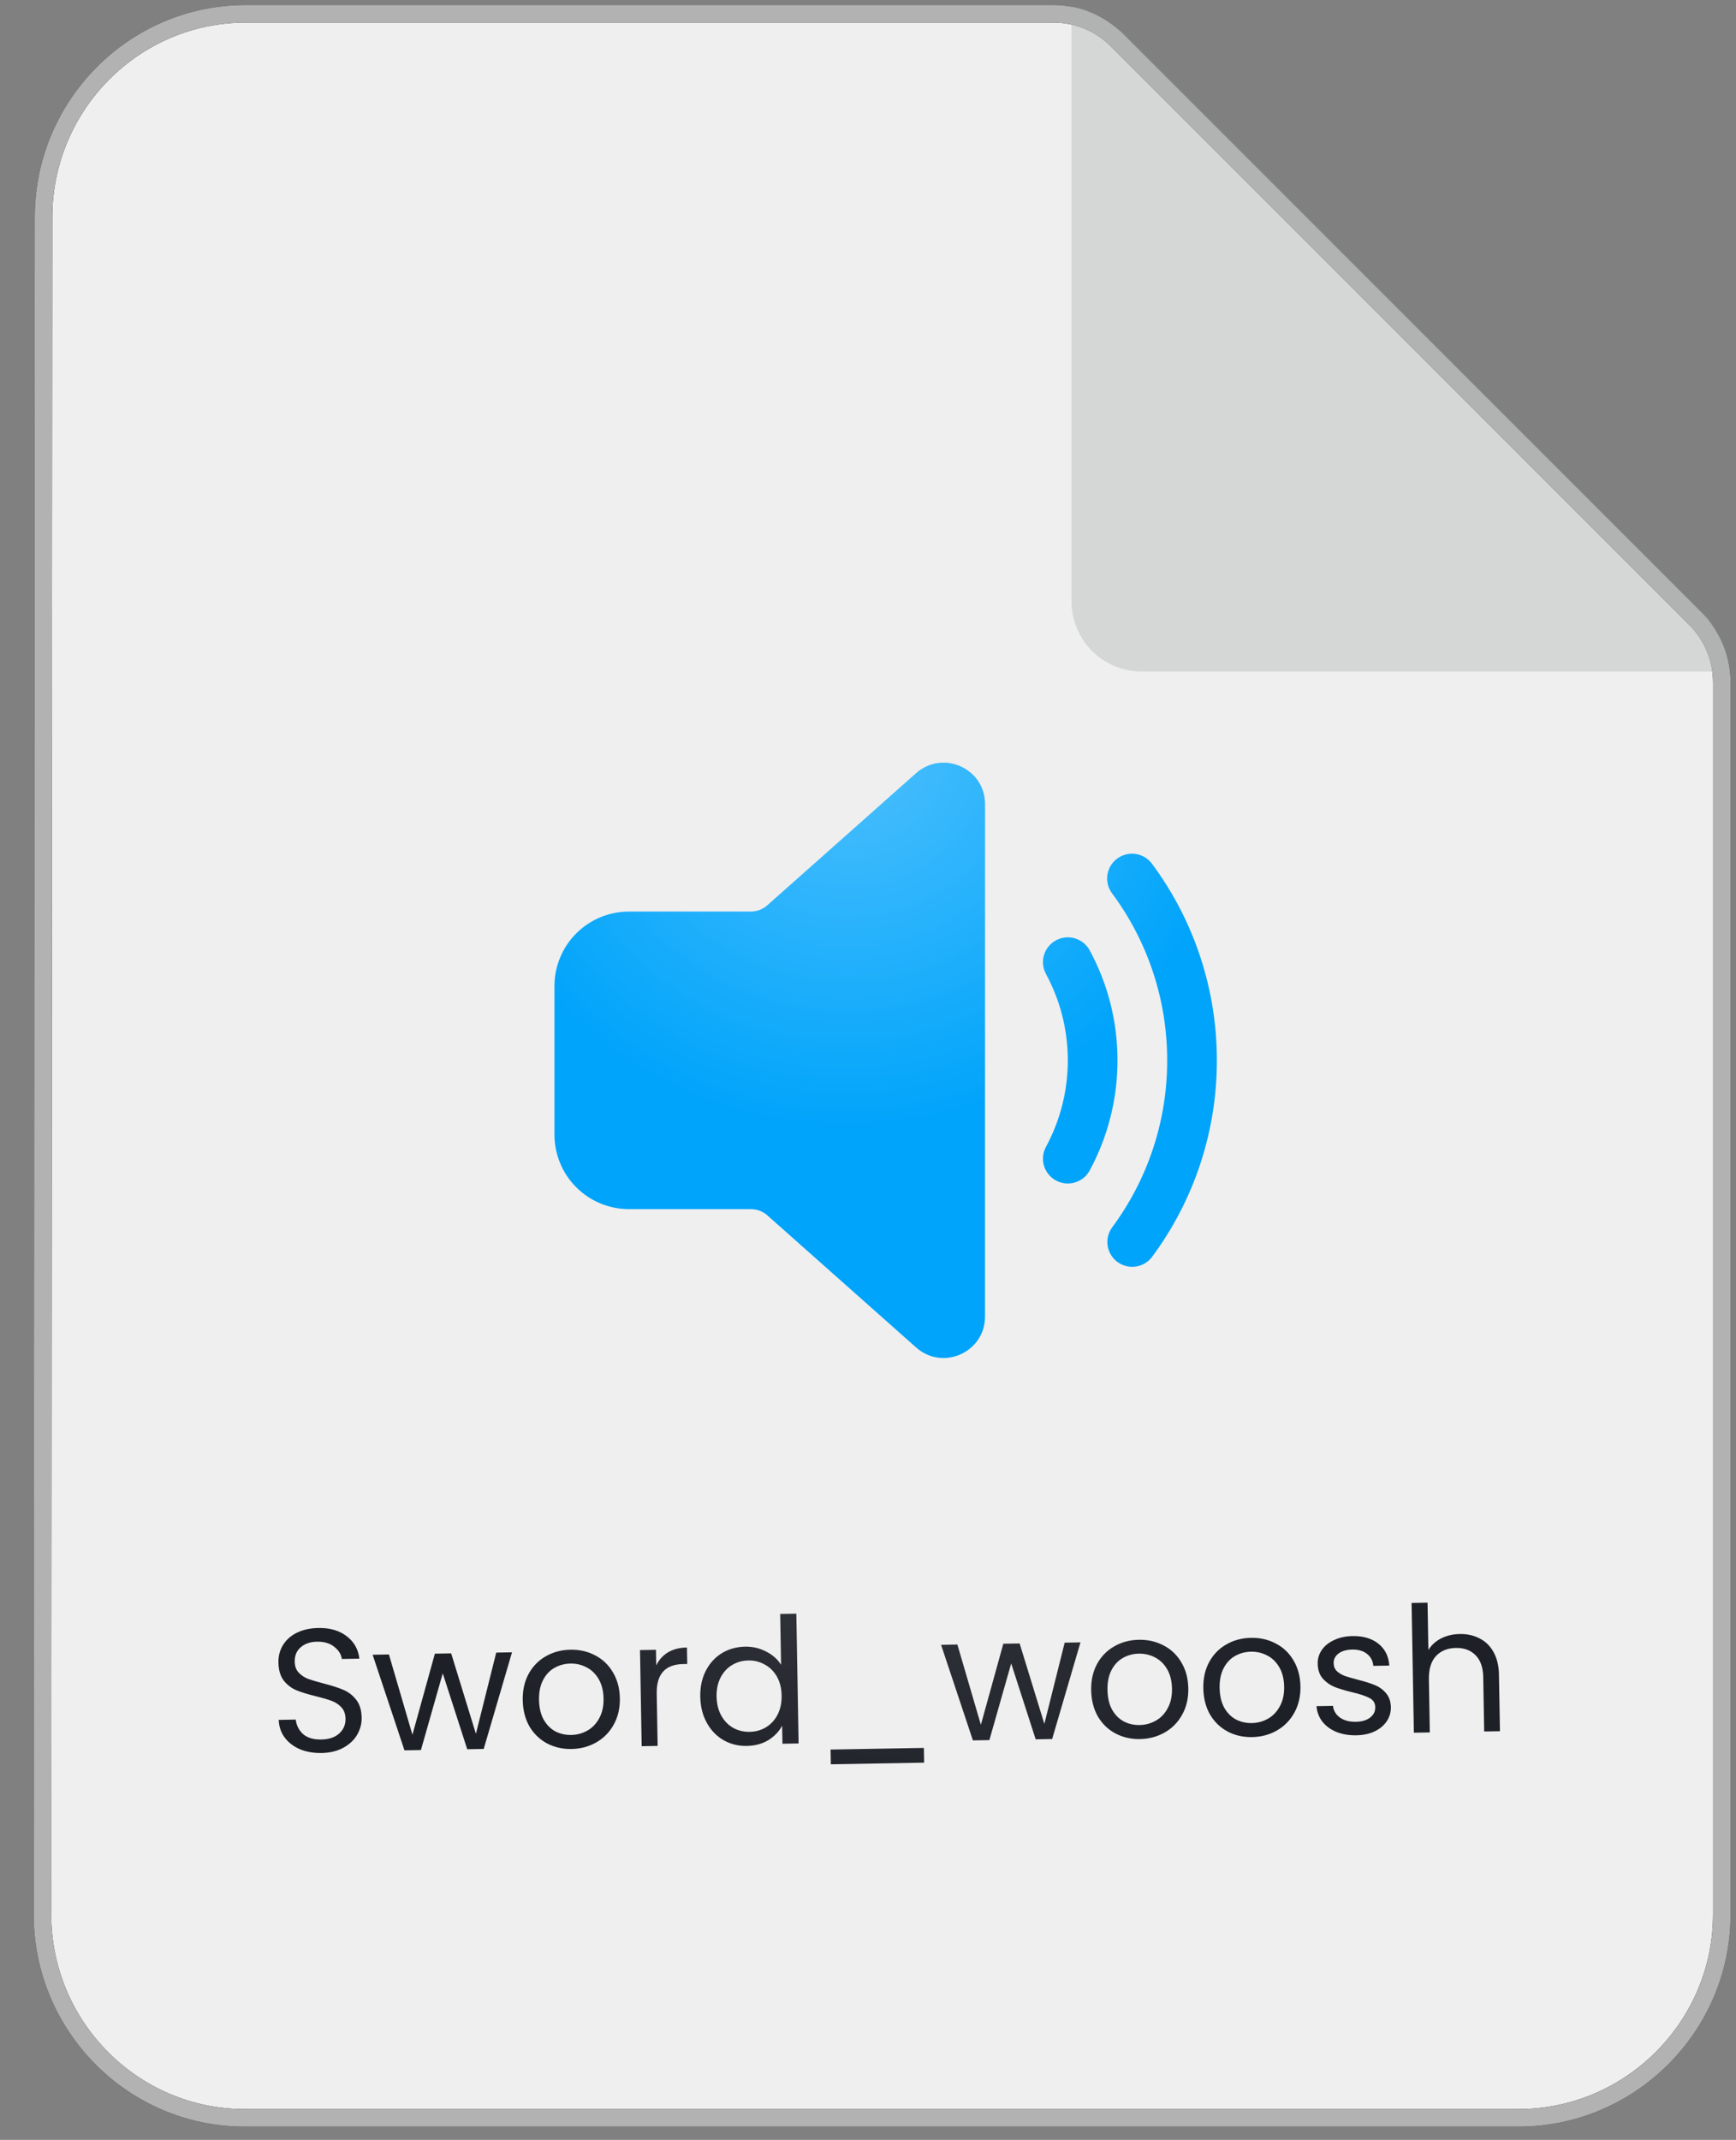
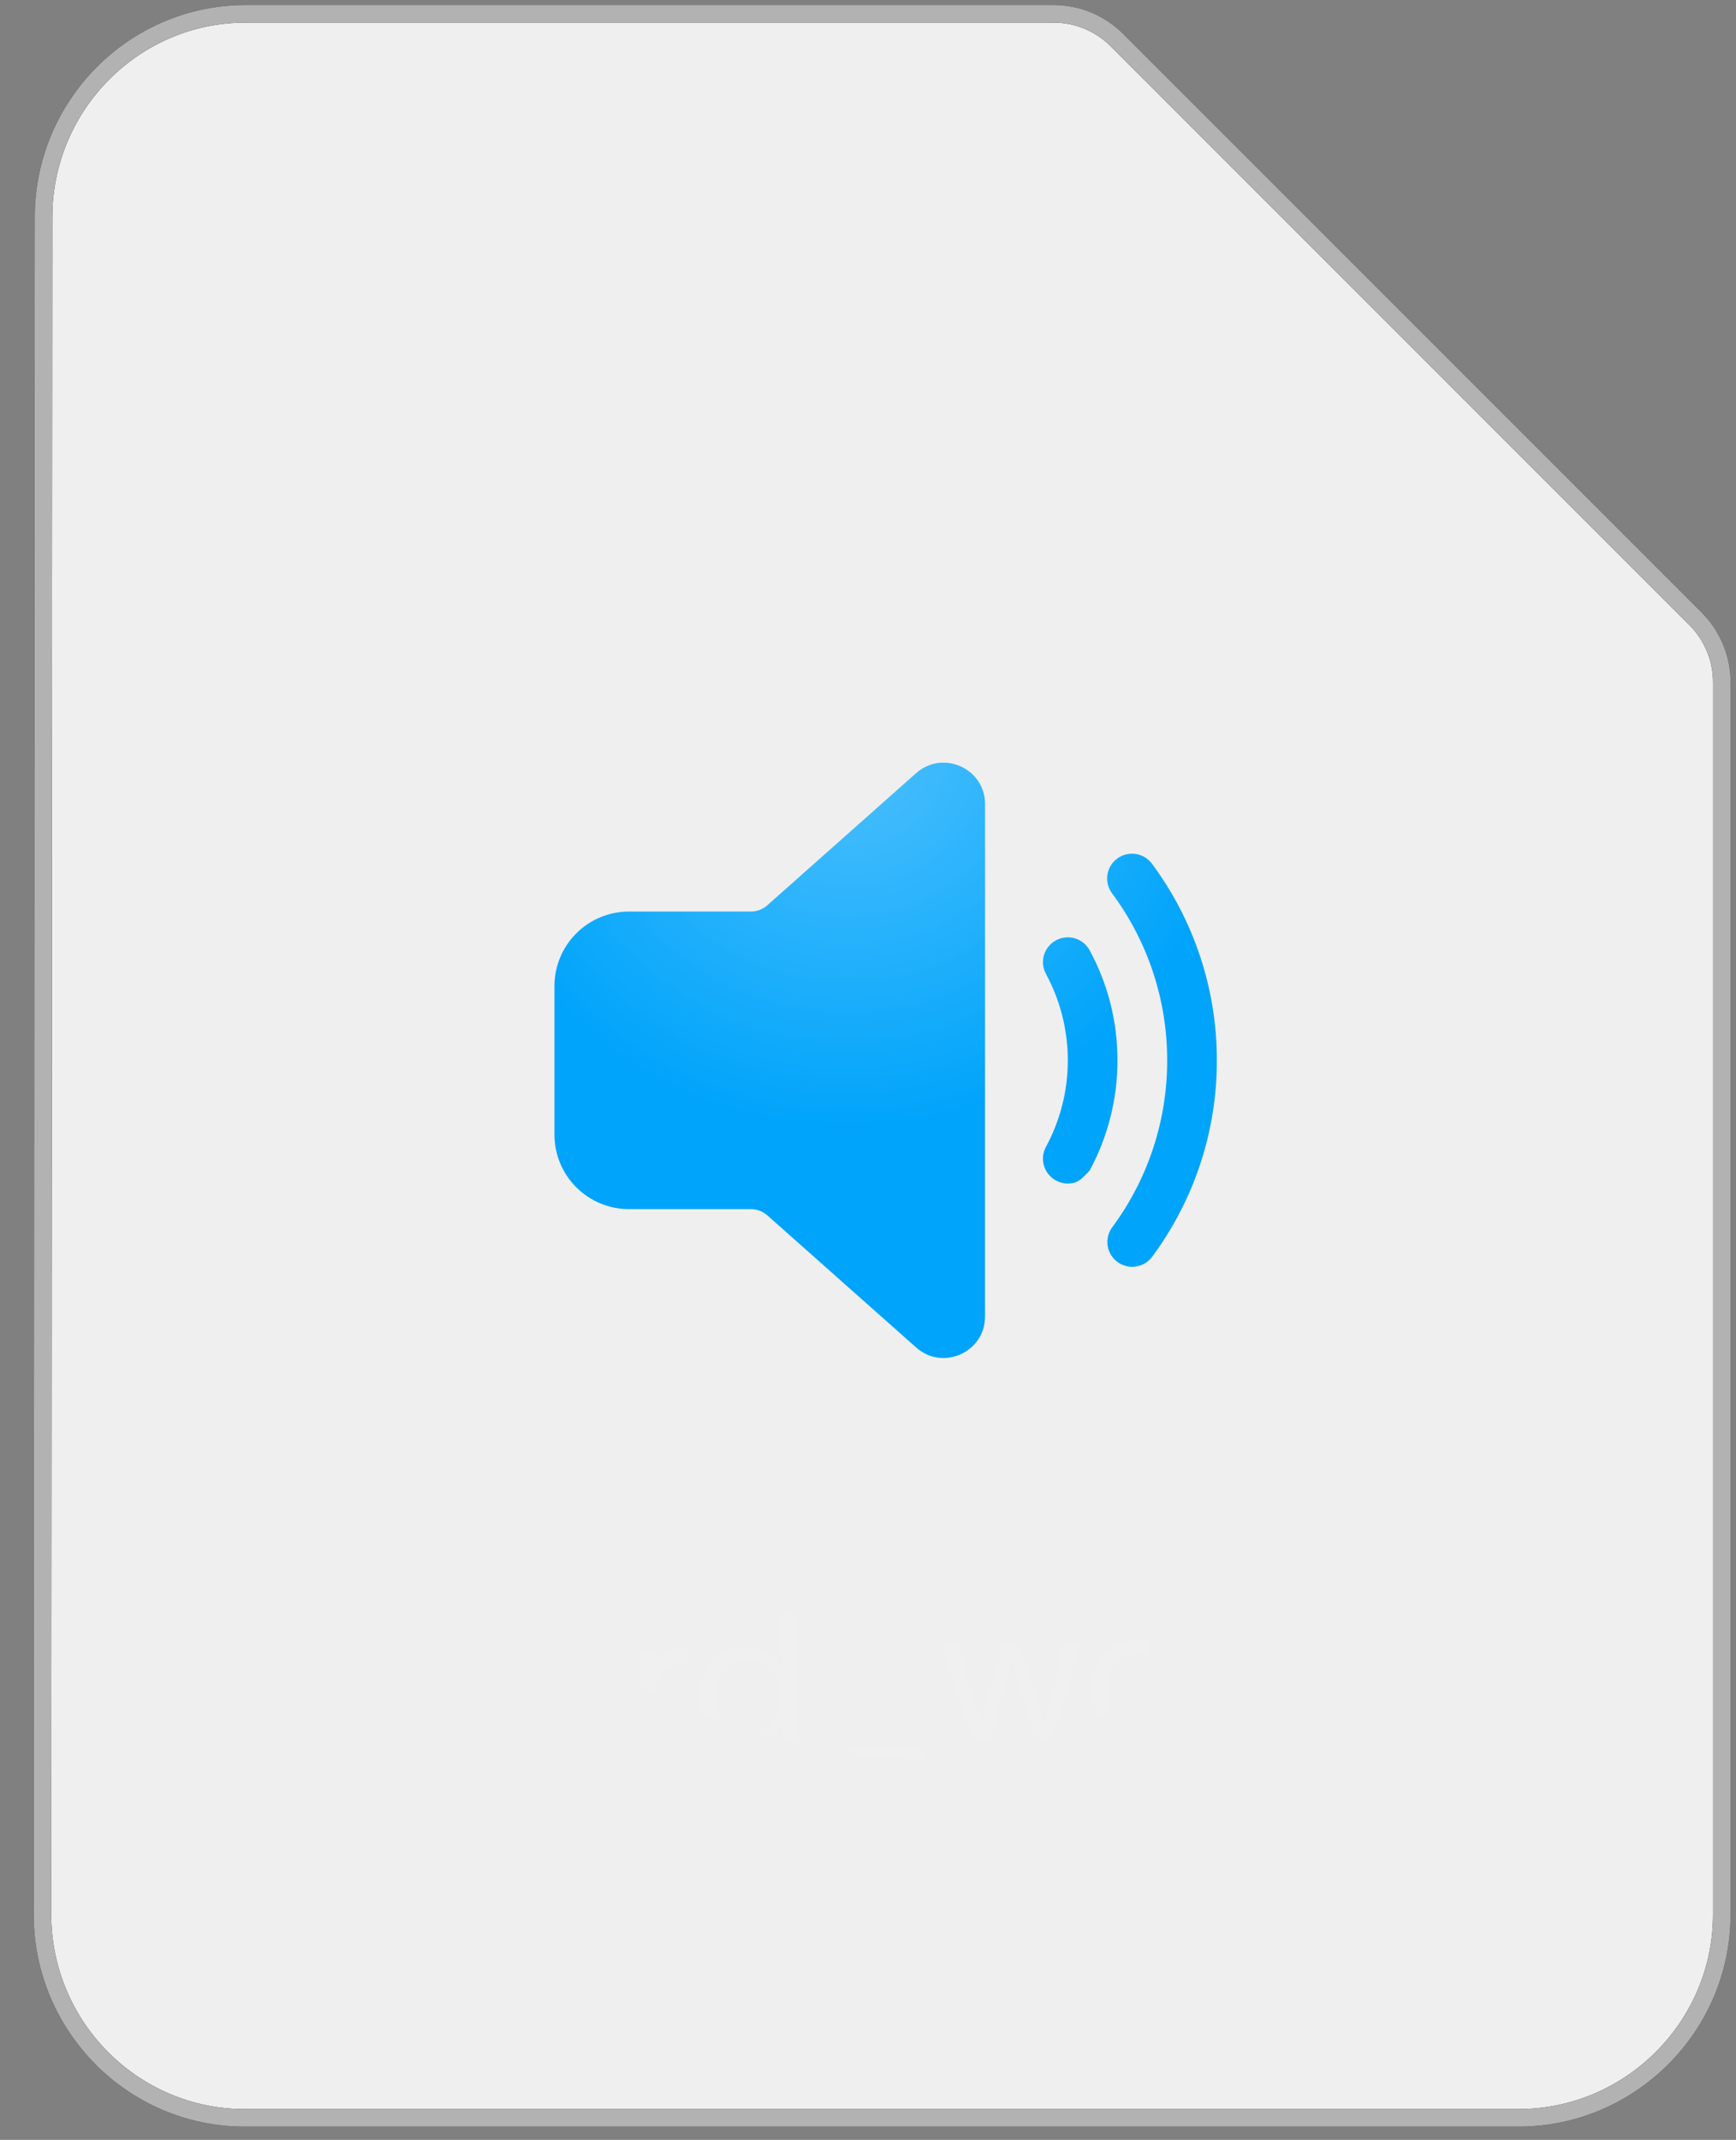
<svg xmlns="http://www.w3.org/2000/svg" width="99" height="122" viewBox="0 0 99 122" fill="none">
  <rect x="0" y="0" width="99" height="122" fill="#808080" stroke="none" />
  <path d="M14.018 0.786L60.083 0.786C61.435 0.786 62.733 1.324 63.689 2.28L80.193 18.783L96.697 35.287C97.653 36.244 98.19 37.541 98.19 38.894V109.151C98.19 115.527 92.971 120.746 86.594 120.746H13.957C7.584 120.746 2.422 115.53 2.422 109.151L2.483 12.383V12.382C2.483 6.002 7.645 0.786 14.018 0.786Z" fill="#EFEFEF" />
  <path d="M14.018 0.786L60.083 0.786C61.435 0.786 62.733 1.324 63.689 2.28L80.193 18.783L96.697 35.287C97.653 36.244 98.19 37.541 98.19 38.894V109.151C98.19 115.527 92.971 120.746 86.594 120.746H13.957C7.584 120.746 2.422 115.53 2.422 109.151L2.483 12.383V12.382C2.483 6.002 7.645 0.786 14.018 0.786Z" stroke="#1D2027" />
  <path d="M14.018 0.786L60.083 0.786C61.435 0.786 62.733 1.324 63.689 2.28L80.193 18.783L96.697 35.287C97.653 36.244 98.19 37.541 98.19 38.894V109.151C98.19 115.527 92.971 120.746 86.594 120.746H13.957C7.584 120.746 2.422 115.53 2.422 109.151L2.483 12.383V12.382C2.483 6.002 7.645 0.786 14.018 0.786Z" stroke="#B2B2B3" />
-   <path d="M56.173 45.842V75.063C56.173 77.097 53.767 78.176 52.245 76.824L43.761 69.292C43.501 69.063 43.167 68.936 42.82 68.936H35.87C35.312 68.936 34.759 68.826 34.243 68.613C33.728 68.4 33.259 68.087 32.865 67.693C32.47 67.299 32.157 66.832 31.944 66.317C31.73 65.802 31.62 65.25 31.62 64.693V56.211C31.621 55.087 32.069 54.008 32.865 53.213C33.662 52.417 34.743 51.971 35.87 51.971H42.82C43.167 51.97 43.502 51.843 43.761 51.612L52.243 44.083C53.767 42.731 56.173 43.809 56.173 45.842ZM63.713 48.95C64.014 48.726 64.393 48.632 64.764 48.687C65.136 48.742 65.47 48.943 65.694 49.244C68.103 52.488 69.4 56.42 69.394 60.458C69.399 64.496 68.101 68.427 65.692 71.67C65.466 71.965 65.133 72.159 64.765 72.211C64.396 72.263 64.022 72.168 63.724 71.947C63.425 71.726 63.225 71.397 63.167 71.03C63.11 70.663 63.199 70.288 63.416 69.986C65.463 67.231 66.566 63.889 66.561 60.458C66.567 57.026 65.464 53.684 63.416 50.928C63.305 50.778 63.225 50.609 63.18 50.428C63.135 50.248 63.126 50.06 63.153 49.876C63.181 49.693 63.244 49.516 63.34 49.356C63.436 49.197 63.563 49.06 63.713 48.95ZM60.221 53.611C60.384 53.523 60.563 53.467 60.749 53.448C60.934 53.428 61.121 53.446 61.299 53.498C61.477 53.551 61.644 53.639 61.788 53.756C61.933 53.873 62.053 54.017 62.141 54.181C63.154 56.047 63.728 58.188 63.728 60.458C63.729 62.649 63.184 64.805 62.141 66.734C62.053 66.897 61.933 67.041 61.788 67.159C61.644 67.276 61.478 67.363 61.299 67.416C61.121 67.469 60.934 67.487 60.749 67.468C60.564 67.449 60.384 67.393 60.221 67.305C60.057 67.216 59.912 67.097 59.795 66.953C59.678 66.808 59.59 66.642 59.537 66.464C59.483 66.286 59.466 66.1 59.485 65.915C59.504 65.73 59.56 65.551 59.648 65.387C60.467 63.873 60.895 62.179 60.895 60.458C60.895 58.67 60.441 56.992 59.648 55.527C59.47 55.197 59.43 54.81 59.537 54.451C59.645 54.092 59.89 53.789 60.221 53.611Z" fill="#00A4FB" />
+   <path d="M56.173 45.842V75.063C56.173 77.097 53.767 78.176 52.245 76.824L43.761 69.292C43.501 69.063 43.167 68.936 42.82 68.936H35.87C35.312 68.936 34.759 68.826 34.243 68.613C33.728 68.4 33.259 68.087 32.865 67.693C32.47 67.299 32.157 66.832 31.944 66.317C31.73 65.802 31.62 65.25 31.62 64.693V56.211C31.621 55.087 32.069 54.008 32.865 53.213C33.662 52.417 34.743 51.971 35.87 51.971H42.82C43.167 51.97 43.502 51.843 43.761 51.612L52.243 44.083C53.767 42.731 56.173 43.809 56.173 45.842ZM63.713 48.95C64.014 48.726 64.393 48.632 64.764 48.687C65.136 48.742 65.47 48.943 65.694 49.244C68.103 52.488 69.4 56.42 69.394 60.458C69.399 64.496 68.101 68.427 65.692 71.67C65.466 71.965 65.133 72.159 64.765 72.211C64.396 72.263 64.022 72.168 63.724 71.947C63.425 71.726 63.225 71.397 63.167 71.03C63.11 70.663 63.199 70.288 63.416 69.986C65.463 67.231 66.566 63.889 66.561 60.458C66.567 57.026 65.464 53.684 63.416 50.928C63.305 50.778 63.225 50.609 63.18 50.428C63.135 50.248 63.126 50.06 63.153 49.876C63.181 49.693 63.244 49.516 63.34 49.356C63.436 49.197 63.563 49.06 63.713 48.95ZM60.221 53.611C60.384 53.523 60.563 53.467 60.749 53.448C60.934 53.428 61.121 53.446 61.299 53.498C61.477 53.551 61.644 53.639 61.788 53.756C61.933 53.873 62.053 54.017 62.141 54.181C63.154 56.047 63.728 58.188 63.728 60.458C63.729 62.649 63.184 64.805 62.141 66.734C61.644 67.276 61.478 67.363 61.299 67.416C61.121 67.469 60.934 67.487 60.749 67.468C60.564 67.449 60.384 67.393 60.221 67.305C60.057 67.216 59.912 67.097 59.795 66.953C59.678 66.808 59.59 66.642 59.537 66.464C59.483 66.286 59.466 66.1 59.485 65.915C59.504 65.73 59.56 65.551 59.648 65.387C60.467 63.873 60.895 62.179 60.895 60.458C60.895 58.67 60.441 56.992 59.648 55.527C59.47 55.197 59.43 54.81 59.537 54.451C59.645 54.092 59.89 53.789 60.221 53.611Z" fill="#00A4FB" />
  <path d="M56.173 45.842V75.063C56.173 77.097 53.767 78.176 52.245 76.824L43.761 69.292C43.501 69.063 43.167 68.936 42.82 68.936H35.87C35.312 68.936 34.759 68.826 34.243 68.613C33.728 68.4 33.259 68.087 32.865 67.693C32.47 67.299 32.157 66.832 31.944 66.317C31.73 65.802 31.62 65.25 31.62 64.693V56.211C31.621 55.087 32.069 54.008 32.865 53.213C33.662 52.417 34.743 51.971 35.87 51.971H42.82C43.167 51.97 43.502 51.843 43.761 51.612L52.243 44.083C53.767 42.731 56.173 43.809 56.173 45.842ZM63.713 48.95C64.014 48.726 64.393 48.632 64.764 48.687C65.136 48.742 65.47 48.943 65.694 49.244C68.103 52.488 69.4 56.42 69.394 60.458C69.399 64.496 68.101 68.427 65.692 71.67C65.466 71.965 65.133 72.159 64.765 72.211C64.396 72.263 64.022 72.168 63.724 71.947C63.425 71.726 63.225 71.397 63.167 71.03C63.11 70.663 63.199 70.288 63.416 69.986C65.463 67.231 66.566 63.889 66.561 60.458C66.567 57.026 65.464 53.684 63.416 50.928C63.305 50.778 63.225 50.609 63.18 50.428C63.135 50.248 63.126 50.06 63.153 49.876C63.181 49.693 63.244 49.516 63.34 49.356C63.436 49.197 63.563 49.06 63.713 48.95ZM60.221 53.611C60.384 53.523 60.563 53.467 60.749 53.448C60.934 53.428 61.121 53.446 61.299 53.498C61.477 53.551 61.644 53.639 61.788 53.756C61.933 53.873 62.053 54.017 62.141 54.181C63.154 56.047 63.728 58.188 63.728 60.458C63.729 62.649 63.184 64.805 62.141 66.734C62.053 66.897 61.933 67.041 61.788 67.159C61.644 67.276 61.478 67.363 61.299 67.416C61.121 67.469 60.934 67.487 60.749 67.468C60.564 67.449 60.384 67.393 60.221 67.305C60.057 67.216 59.912 67.097 59.795 66.953C59.678 66.808 59.59 66.642 59.537 66.464C59.483 66.286 59.466 66.1 59.485 65.915C59.504 65.73 59.56 65.551 59.648 65.387C60.467 63.873 60.895 62.179 60.895 60.458C60.895 58.67 60.441 56.992 59.648 55.527C59.47 55.197 59.43 54.81 59.537 54.451C59.645 54.092 59.89 53.789 60.221 53.611Z" fill="url(#paint0_radial_2315_107)" fill-opacity="0.3" />
-   <path d="M18.338 99.944C17.878 99.952 17.464 99.879 17.094 99.725C16.732 99.565 16.444 99.343 16.233 99.06C16.021 98.771 15.908 98.436 15.895 98.056L16.865 98.039C16.904 98.365 17.042 98.639 17.279 98.862C17.523 99.078 17.872 99.182 18.325 99.174C18.758 99.166 19.096 99.054 19.339 98.836C19.589 98.612 19.71 98.329 19.704 97.99C19.7 97.723 19.623 97.507 19.473 97.343C19.324 97.179 19.138 97.056 18.917 96.973C18.695 96.89 18.397 96.802 18.022 96.709C17.56 96.597 17.188 96.483 16.906 96.368C16.63 96.253 16.39 96.07 16.186 95.821C15.988 95.564 15.886 95.219 15.878 94.786C15.871 94.406 15.962 94.067 16.15 93.771C16.338 93.474 16.605 93.243 16.948 93.077C17.299 92.911 17.701 92.824 18.154 92.816C18.807 92.804 19.343 92.958 19.762 93.278C20.188 93.597 20.432 94.026 20.495 94.565L19.495 94.583C19.457 94.317 19.313 94.086 19.063 93.89C18.813 93.688 18.484 93.59 18.078 93.597C17.698 93.604 17.389 93.709 17.153 93.913C16.916 94.111 16.801 94.386 16.807 94.74C16.812 94.993 16.885 95.198 17.028 95.356C17.178 95.513 17.356 95.633 17.564 95.716C17.779 95.793 18.077 95.881 18.459 95.981C18.921 96.1 19.294 96.22 19.576 96.341C19.858 96.457 20.101 96.642 20.306 96.899C20.51 97.149 20.616 97.493 20.624 97.933C20.63 98.273 20.545 98.595 20.37 98.898C20.196 99.201 19.933 99.449 19.583 99.642C19.233 99.835 18.818 99.935 18.338 99.944ZM29.199 94.203L27.585 99.712L26.645 99.729L25.249 95.402L24.005 99.775L23.066 99.791L21.25 94.342L22.18 94.326L23.52 98.903L24.8 94.28L25.73 94.264L27.14 98.85L28.299 94.219L29.199 94.203ZM32.589 99.715C32.076 99.724 31.607 99.615 31.183 99.389C30.766 99.163 30.433 98.839 30.186 98.417C29.945 97.987 29.82 97.49 29.81 96.923C29.8 96.363 29.911 95.868 30.144 95.437C30.383 94.999 30.71 94.664 31.126 94.43C31.542 94.189 32.01 94.064 32.53 94.055C33.05 94.046 33.522 94.154 33.946 94.38C34.37 94.6 34.706 94.921 34.953 95.343C35.207 95.765 35.339 96.26 35.349 96.826C35.359 97.393 35.241 97.895 34.995 98.333C34.756 98.764 34.425 99.099 34.002 99.34C33.58 99.581 33.109 99.706 32.589 99.715ZM32.575 98.915C32.901 98.909 33.207 98.827 33.491 98.669C33.775 98.511 34.001 98.277 34.169 97.967C34.343 97.657 34.427 97.282 34.419 96.843C34.411 96.403 34.318 96.031 34.139 95.727C33.961 95.424 33.73 95.201 33.448 95.059C33.165 94.911 32.861 94.839 32.534 94.845C32.201 94.851 31.895 94.933 31.618 95.091C31.347 95.243 31.131 95.473 30.97 95.783C30.809 96.092 30.732 96.467 30.739 96.907C30.747 97.353 30.834 97.729 30.999 98.032C31.171 98.336 31.395 98.562 31.671 98.711C31.947 98.853 32.248 98.921 32.575 98.915ZM37.423 94.95C37.577 94.634 37.8 94.386 38.09 94.208C38.387 94.029 38.749 93.936 39.175 93.929L39.192 94.869L38.952 94.873C37.932 94.891 37.432 95.453 37.451 96.56L37.503 99.539L36.593 99.555L36.498 94.076L37.407 94.06L37.423 94.95ZM39.935 96.736C39.925 96.176 40.03 95.684 40.249 95.26C40.468 94.83 40.773 94.495 41.162 94.254C41.558 94.014 42.002 93.89 42.495 93.881C42.922 93.874 43.32 93.967 43.691 94.16C44.06 94.347 44.345 94.599 44.544 94.915L44.493 92.016L45.413 92L45.542 99.399L44.622 99.415L44.604 98.385C44.43 98.715 44.168 98.989 43.819 99.209C43.469 99.422 43.057 99.532 42.584 99.54C42.098 99.549 41.652 99.437 41.248 99.204C40.851 98.971 40.535 98.639 40.301 98.21C40.066 97.781 39.945 97.29 39.935 96.736ZM44.574 96.665C44.567 96.252 44.478 95.894 44.306 95.59C44.134 95.286 43.903 95.057 43.614 94.902C43.331 94.74 43.019 94.662 42.679 94.668C42.339 94.674 42.031 94.759 41.754 94.924C41.476 95.089 41.257 95.326 41.096 95.636C40.935 95.945 40.858 96.307 40.865 96.72C40.872 97.14 40.962 97.505 41.134 97.816C41.306 98.119 41.533 98.352 41.816 98.514C42.099 98.669 42.41 98.743 42.75 98.737C43.09 98.731 43.399 98.646 43.676 98.481C43.96 98.31 44.182 98.069 44.343 97.76C44.505 97.443 44.582 97.079 44.574 96.665ZM52.686 99.654L52.7 100.494L47.381 100.587L47.366 99.747L52.686 99.654ZM61.616 93.637L60.002 99.146L59.062 99.163L57.666 94.837L56.422 99.209L55.483 99.225L53.667 93.776L54.597 93.76L55.937 98.337L57.217 93.714L58.147 93.698L59.557 98.284L60.716 93.653L61.616 93.637ZM65.006 99.149C64.493 99.158 64.024 99.049 63.6 98.823C63.182 98.597 62.85 98.273 62.603 97.851C62.362 97.422 62.236 96.924 62.227 96.357C62.217 95.797 62.328 95.302 62.561 94.871C62.8 94.433 63.127 94.098 63.543 93.864C63.959 93.623 64.427 93.498 64.947 93.489C65.467 93.48 65.939 93.589 66.363 93.815C66.787 94.034 67.122 94.355 67.37 94.777C67.624 95.199 67.756 95.694 67.766 96.26C67.776 96.827 67.658 97.329 67.412 97.767C67.173 98.198 66.842 98.534 66.419 98.774C65.997 99.015 65.526 99.14 65.006 99.149ZM64.992 98.349C65.318 98.344 65.624 98.261 65.908 98.103C66.192 97.945 66.418 97.711 66.585 97.401C66.76 97.091 66.844 96.717 66.836 96.277C66.828 95.837 66.735 95.465 66.556 95.161C66.378 94.858 66.147 94.635 65.865 94.493C65.582 94.345 65.277 94.274 64.951 94.279C64.618 94.285 64.312 94.367 64.035 94.525C63.764 94.677 63.548 94.907 63.387 95.217C63.226 95.526 63.149 95.901 63.157 96.341C63.164 96.787 63.251 97.163 63.416 97.466C63.588 97.77 63.812 97.996 64.088 98.145C64.364 98.287 64.665 98.355 64.992 98.349ZM71.401 99.037C70.888 99.046 70.419 98.938 69.995 98.712C69.578 98.486 69.246 98.162 68.998 97.739C68.757 97.31 68.632 96.812 68.622 96.246C68.612 95.686 68.724 95.19 68.956 94.759C69.195 94.322 69.523 93.986 69.939 93.752C70.355 93.511 70.823 93.387 71.343 93.378C71.862 93.368 72.334 93.477 72.758 93.703C73.182 93.922 73.518 94.243 73.765 94.665C74.019 95.088 74.151 95.582 74.161 96.149C74.171 96.715 74.053 97.218 73.808 97.655C73.568 98.086 73.237 98.422 72.815 98.663C72.392 98.903 71.921 99.028 71.401 99.037ZM71.387 98.237C71.714 98.232 72.019 98.15 72.303 97.992C72.587 97.833 72.813 97.599 72.981 97.29C73.156 96.98 73.239 96.605 73.231 96.165C73.224 95.725 73.131 95.353 72.952 95.05C72.773 94.746 72.543 94.523 72.26 94.382C71.978 94.233 71.673 94.162 71.346 94.168C71.013 94.174 70.708 94.255 70.43 94.414C70.16 94.565 69.944 94.796 69.782 95.105C69.621 95.415 69.544 95.789 69.552 96.229C69.56 96.676 69.646 97.051 69.812 97.355C69.984 97.659 70.208 97.885 70.484 98.033C70.76 98.175 71.061 98.243 71.387 98.237ZM77.347 98.934C76.927 98.941 76.549 98.878 76.213 98.743C75.877 98.603 75.611 98.407 75.413 98.157C75.215 97.901 75.103 97.606 75.078 97.273L76.017 97.257C76.049 97.529 76.179 97.751 76.409 97.92C76.645 98.089 76.95 98.17 77.323 98.164C77.67 98.158 77.942 98.076 78.139 97.92C78.337 97.763 78.433 97.568 78.429 97.335C78.425 97.094 78.315 96.92 78.1 96.81C77.885 96.694 77.552 96.583 77.104 96.478C76.695 96.378 76.36 96.277 76.099 96.175C75.843 96.066 75.62 95.907 75.43 95.697C75.246 95.48 75.151 95.195 75.145 94.841C75.14 94.561 75.219 94.303 75.382 94.067C75.544 93.831 75.778 93.644 76.082 93.505C76.386 93.36 76.735 93.284 77.128 93.277C77.735 93.266 78.227 93.411 78.606 93.711C78.984 94.011 79.192 94.427 79.228 94.96L78.318 94.976C78.293 94.69 78.172 94.462 77.956 94.292C77.746 94.123 77.465 94.041 77.112 94.047C76.785 94.053 76.526 94.127 76.335 94.271C76.144 94.414 76.051 94.599 76.055 94.826C76.058 95.005 76.117 95.154 76.233 95.272C76.355 95.384 76.503 95.475 76.678 95.545C76.859 95.608 77.107 95.681 77.421 95.762C77.817 95.862 78.138 95.963 78.387 96.065C78.635 96.161 78.848 96.31 79.025 96.514C79.209 96.718 79.306 96.986 79.319 97.319C79.324 97.619 79.246 97.89 79.083 98.133C78.921 98.376 78.687 98.57 78.383 98.716C78.086 98.854 77.74 98.927 77.347 98.934ZM83.252 93.16C83.665 93.153 84.04 93.236 84.376 93.41C84.713 93.578 84.977 93.836 85.17 94.186C85.369 94.536 85.473 94.965 85.482 95.471L85.539 98.701L84.639 98.716L84.585 95.617C84.575 95.07 84.431 94.656 84.153 94.374C83.874 94.086 83.499 93.945 83.025 93.954C82.546 93.962 82.165 94.119 81.883 94.424C81.609 94.729 81.476 95.168 81.486 95.741L81.539 98.77L80.629 98.786L80.5 91.388L81.41 91.372L81.457 94.071C81.632 93.788 81.875 93.567 82.186 93.408C82.503 93.249 82.858 93.167 83.252 93.16Z" fill="#1D2027" />
  <path d="M18.338 99.944C17.878 99.952 17.464 99.879 17.094 99.725C16.732 99.565 16.444 99.343 16.233 99.06C16.021 98.771 15.908 98.436 15.895 98.056L16.865 98.039C16.904 98.365 17.042 98.639 17.279 98.862C17.523 99.078 17.872 99.182 18.325 99.174C18.758 99.166 19.096 99.054 19.339 98.836C19.589 98.612 19.71 98.329 19.704 97.99C19.7 97.723 19.623 97.507 19.473 97.343C19.324 97.179 19.138 97.056 18.917 96.973C18.695 96.89 18.397 96.802 18.022 96.709C17.56 96.597 17.188 96.483 16.906 96.368C16.63 96.253 16.39 96.07 16.186 95.821C15.988 95.564 15.886 95.219 15.878 94.786C15.871 94.406 15.962 94.067 16.15 93.771C16.338 93.474 16.605 93.243 16.948 93.077C17.299 92.911 17.701 92.824 18.154 92.816C18.807 92.804 19.343 92.958 19.762 93.278C20.188 93.597 20.432 94.026 20.495 94.565L19.495 94.583C19.457 94.317 19.313 94.086 19.063 93.89C18.813 93.688 18.484 93.59 18.078 93.597C17.698 93.604 17.389 93.709 17.153 93.913C16.916 94.111 16.801 94.386 16.807 94.74C16.812 94.993 16.885 95.198 17.028 95.356C17.178 95.513 17.356 95.633 17.564 95.716C17.779 95.793 18.077 95.881 18.459 95.981C18.921 96.1 19.294 96.22 19.576 96.341C19.858 96.457 20.101 96.642 20.306 96.899C20.51 97.149 20.616 97.493 20.624 97.933C20.63 98.273 20.545 98.595 20.37 98.898C20.196 99.201 19.933 99.449 19.583 99.642C19.233 99.835 18.818 99.935 18.338 99.944ZM29.199 94.203L27.585 99.712L26.645 99.729L25.249 95.402L24.005 99.775L23.066 99.791L21.25 94.342L22.18 94.326L23.52 98.903L24.8 94.28L25.73 94.264L27.14 98.85L28.299 94.219L29.199 94.203ZM32.589 99.715C32.076 99.724 31.607 99.615 31.183 99.389C30.766 99.163 30.433 98.839 30.186 98.417C29.945 97.987 29.82 97.49 29.81 96.923C29.8 96.363 29.911 95.868 30.144 95.437C30.383 94.999 30.71 94.664 31.126 94.43C31.542 94.189 32.01 94.064 32.53 94.055C33.05 94.046 33.522 94.154 33.946 94.38C34.37 94.6 34.706 94.921 34.953 95.343C35.207 95.765 35.339 96.26 35.349 96.826C35.359 97.393 35.241 97.895 34.995 98.333C34.756 98.764 34.425 99.099 34.002 99.34C33.58 99.581 33.109 99.706 32.589 99.715ZM32.575 98.915C32.901 98.909 33.207 98.827 33.491 98.669C33.775 98.511 34.001 98.277 34.169 97.967C34.343 97.657 34.427 97.282 34.419 96.843C34.411 96.403 34.318 96.031 34.139 95.727C33.961 95.424 33.73 95.201 33.448 95.059C33.165 94.911 32.861 94.839 32.534 94.845C32.201 94.851 31.895 94.933 31.618 95.091C31.347 95.243 31.131 95.473 30.97 95.783C30.809 96.092 30.732 96.467 30.739 96.907C30.747 97.353 30.834 97.729 30.999 98.032C31.171 98.336 31.395 98.562 31.671 98.711C31.947 98.853 32.248 98.921 32.575 98.915ZM37.423 94.95C37.577 94.634 37.8 94.386 38.09 94.208C38.387 94.029 38.749 93.936 39.175 93.929L39.192 94.869L38.952 94.873C37.932 94.891 37.432 95.453 37.451 96.56L37.503 99.539L36.593 99.555L36.498 94.076L37.407 94.06L37.423 94.95ZM39.935 96.736C39.925 96.176 40.03 95.684 40.249 95.26C40.468 94.83 40.773 94.495 41.162 94.254C41.558 94.014 42.002 93.89 42.495 93.881C42.922 93.874 43.32 93.967 43.691 94.16C44.06 94.347 44.345 94.599 44.544 94.915L44.493 92.016L45.413 92L45.542 99.399L44.622 99.415L44.604 98.385C44.43 98.715 44.168 98.989 43.819 99.209C43.469 99.422 43.057 99.532 42.584 99.54C42.098 99.549 41.652 99.437 41.248 99.204C40.851 98.971 40.535 98.639 40.301 98.21C40.066 97.781 39.945 97.29 39.935 96.736ZM44.574 96.665C44.567 96.252 44.478 95.894 44.306 95.59C44.134 95.286 43.903 95.057 43.614 94.902C43.331 94.74 43.019 94.662 42.679 94.668C42.339 94.674 42.031 94.759 41.754 94.924C41.476 95.089 41.257 95.326 41.096 95.636C40.935 95.945 40.858 96.307 40.865 96.72C40.872 97.14 40.962 97.505 41.134 97.816C41.306 98.119 41.533 98.352 41.816 98.514C42.099 98.669 42.41 98.743 42.75 98.737C43.09 98.731 43.399 98.646 43.676 98.481C43.96 98.31 44.182 98.069 44.343 97.76C44.505 97.443 44.582 97.079 44.574 96.665ZM52.686 99.654L52.7 100.494L47.381 100.587L47.366 99.747L52.686 99.654ZM61.616 93.637L60.002 99.146L59.062 99.163L57.666 94.837L56.422 99.209L55.483 99.225L53.667 93.776L54.597 93.76L55.937 98.337L57.217 93.714L58.147 93.698L59.557 98.284L60.716 93.653L61.616 93.637ZM65.006 99.149C64.493 99.158 64.024 99.049 63.6 98.823C63.182 98.597 62.85 98.273 62.603 97.851C62.362 97.422 62.236 96.924 62.227 96.357C62.217 95.797 62.328 95.302 62.561 94.871C62.8 94.433 63.127 94.098 63.543 93.864C63.959 93.623 64.427 93.498 64.947 93.489C65.467 93.48 65.939 93.589 66.363 93.815C66.787 94.034 67.122 94.355 67.37 94.777C67.624 95.199 67.756 95.694 67.766 96.26C67.776 96.827 67.658 97.329 67.412 97.767C67.173 98.198 66.842 98.534 66.419 98.774C65.997 99.015 65.526 99.14 65.006 99.149ZM64.992 98.349C65.318 98.344 65.624 98.261 65.908 98.103C66.192 97.945 66.418 97.711 66.585 97.401C66.76 97.091 66.844 96.717 66.836 96.277C66.828 95.837 66.735 95.465 66.556 95.161C66.378 94.858 66.147 94.635 65.865 94.493C65.582 94.345 65.277 94.274 64.951 94.279C64.618 94.285 64.312 94.367 64.035 94.525C63.764 94.677 63.548 94.907 63.387 95.217C63.226 95.526 63.149 95.901 63.157 96.341C63.164 96.787 63.251 97.163 63.416 97.466C63.588 97.77 63.812 97.996 64.088 98.145C64.364 98.287 64.665 98.355 64.992 98.349ZM71.401 99.037C70.888 99.046 70.419 98.938 69.995 98.712C69.578 98.486 69.246 98.162 68.998 97.739C68.757 97.31 68.632 96.812 68.622 96.246C68.612 95.686 68.724 95.19 68.956 94.759C69.195 94.322 69.523 93.986 69.939 93.752C70.355 93.511 70.823 93.387 71.343 93.378C71.862 93.368 72.334 93.477 72.758 93.703C73.182 93.922 73.518 94.243 73.765 94.665C74.019 95.088 74.151 95.582 74.161 96.149C74.171 96.715 74.053 97.218 73.808 97.655C73.568 98.086 73.237 98.422 72.815 98.663C72.392 98.903 71.921 99.028 71.401 99.037ZM71.387 98.237C71.714 98.232 72.019 98.15 72.303 97.992C72.587 97.833 72.813 97.599 72.981 97.29C73.156 96.98 73.239 96.605 73.231 96.165C73.224 95.725 73.131 95.353 72.952 95.05C72.773 94.746 72.543 94.523 72.26 94.382C71.978 94.233 71.673 94.162 71.346 94.168C71.013 94.174 70.708 94.255 70.43 94.414C70.16 94.565 69.944 94.796 69.782 95.105C69.621 95.415 69.544 95.789 69.552 96.229C69.56 96.676 69.646 97.051 69.812 97.355C69.984 97.659 70.208 97.885 70.484 98.033C70.76 98.175 71.061 98.243 71.387 98.237ZM77.347 98.934C76.927 98.941 76.549 98.878 76.213 98.743C75.877 98.603 75.611 98.407 75.413 98.157C75.215 97.901 75.103 97.606 75.078 97.273L76.017 97.257C76.049 97.529 76.179 97.751 76.409 97.92C76.645 98.089 76.95 98.17 77.323 98.164C77.67 98.158 77.942 98.076 78.139 97.92C78.337 97.763 78.433 97.568 78.429 97.335C78.425 97.094 78.315 96.92 78.1 96.81C77.885 96.694 77.552 96.583 77.104 96.478C76.695 96.378 76.36 96.277 76.099 96.175C75.843 96.066 75.62 95.907 75.43 95.697C75.246 95.48 75.151 95.195 75.145 94.841C75.14 94.561 75.219 94.303 75.382 94.067C75.544 93.831 75.778 93.644 76.082 93.505C76.386 93.36 76.735 93.284 77.128 93.277C77.735 93.266 78.227 93.411 78.606 93.711C78.984 94.011 79.192 94.427 79.228 94.96L78.318 94.976C78.293 94.69 78.172 94.462 77.956 94.292C77.746 94.123 77.465 94.041 77.112 94.047C76.785 94.053 76.526 94.127 76.335 94.271C76.144 94.414 76.051 94.599 76.055 94.826C76.058 95.005 76.117 95.154 76.233 95.272C76.355 95.384 76.503 95.475 76.678 95.545C76.859 95.608 77.107 95.681 77.421 95.762C77.817 95.862 78.138 95.963 78.387 96.065C78.635 96.161 78.848 96.31 79.025 96.514C79.209 96.718 79.306 96.986 79.319 97.319C79.324 97.619 79.246 97.89 79.083 98.133C78.921 98.376 78.687 98.57 78.383 98.716C78.086 98.854 77.74 98.927 77.347 98.934ZM83.252 93.16C83.665 93.153 84.04 93.236 84.376 93.41C84.713 93.578 84.977 93.836 85.17 94.186C85.369 94.536 85.473 94.965 85.482 95.471L85.539 98.701L84.639 98.716L84.585 95.617C84.575 95.07 84.431 94.656 84.153 94.374C83.874 94.086 83.499 93.945 83.025 93.954C82.546 93.962 82.165 94.119 81.883 94.424C81.609 94.729 81.476 95.168 81.486 95.741L81.539 98.77L80.629 98.786L80.5 91.388L81.41 91.372L81.457 94.071C81.632 93.788 81.875 93.567 82.186 93.408C82.503 93.249 82.858 93.167 83.252 93.16Z" fill="url(#paint1_radial_2315_107)" fill-opacity="0.1" />
-   <path opacity="0.4" d="M61.106 0.37V34.286C61.106 36.495 62.897 38.286 65.106 38.286H98.606C98.494 37.157 98.217 36.498 97.432 35.286L63.932 1.786C62.619 0.793 62.009 0.54 61.106 0.37Z" fill="#B0B1B3" />
  <defs>
    <radialGradient id="paint0_radial_2315_107" cx="0" cy="0" r="1" gradientUnits="userSpaceOnUse" gradientTransform="translate(48.432 42.786) rotate(83.368) scale(21.645 22.426)">
      <stop stop-color="white" />
      <stop offset="1" stop-color="white" stop-opacity="0" />
    </radialGradient>
    <radialGradient id="paint1_radial_2315_107" cx="0" cy="0" r="1" gradientUnits="userSpaceOnUse" gradientTransform="translate(46.728 89.13) rotate(15.112) scale(27.39 14.586)">
      <stop stop-color="white" />
      <stop offset="1" stop-color="white" stop-opacity="0" />
    </radialGradient>
  </defs>
</svg>